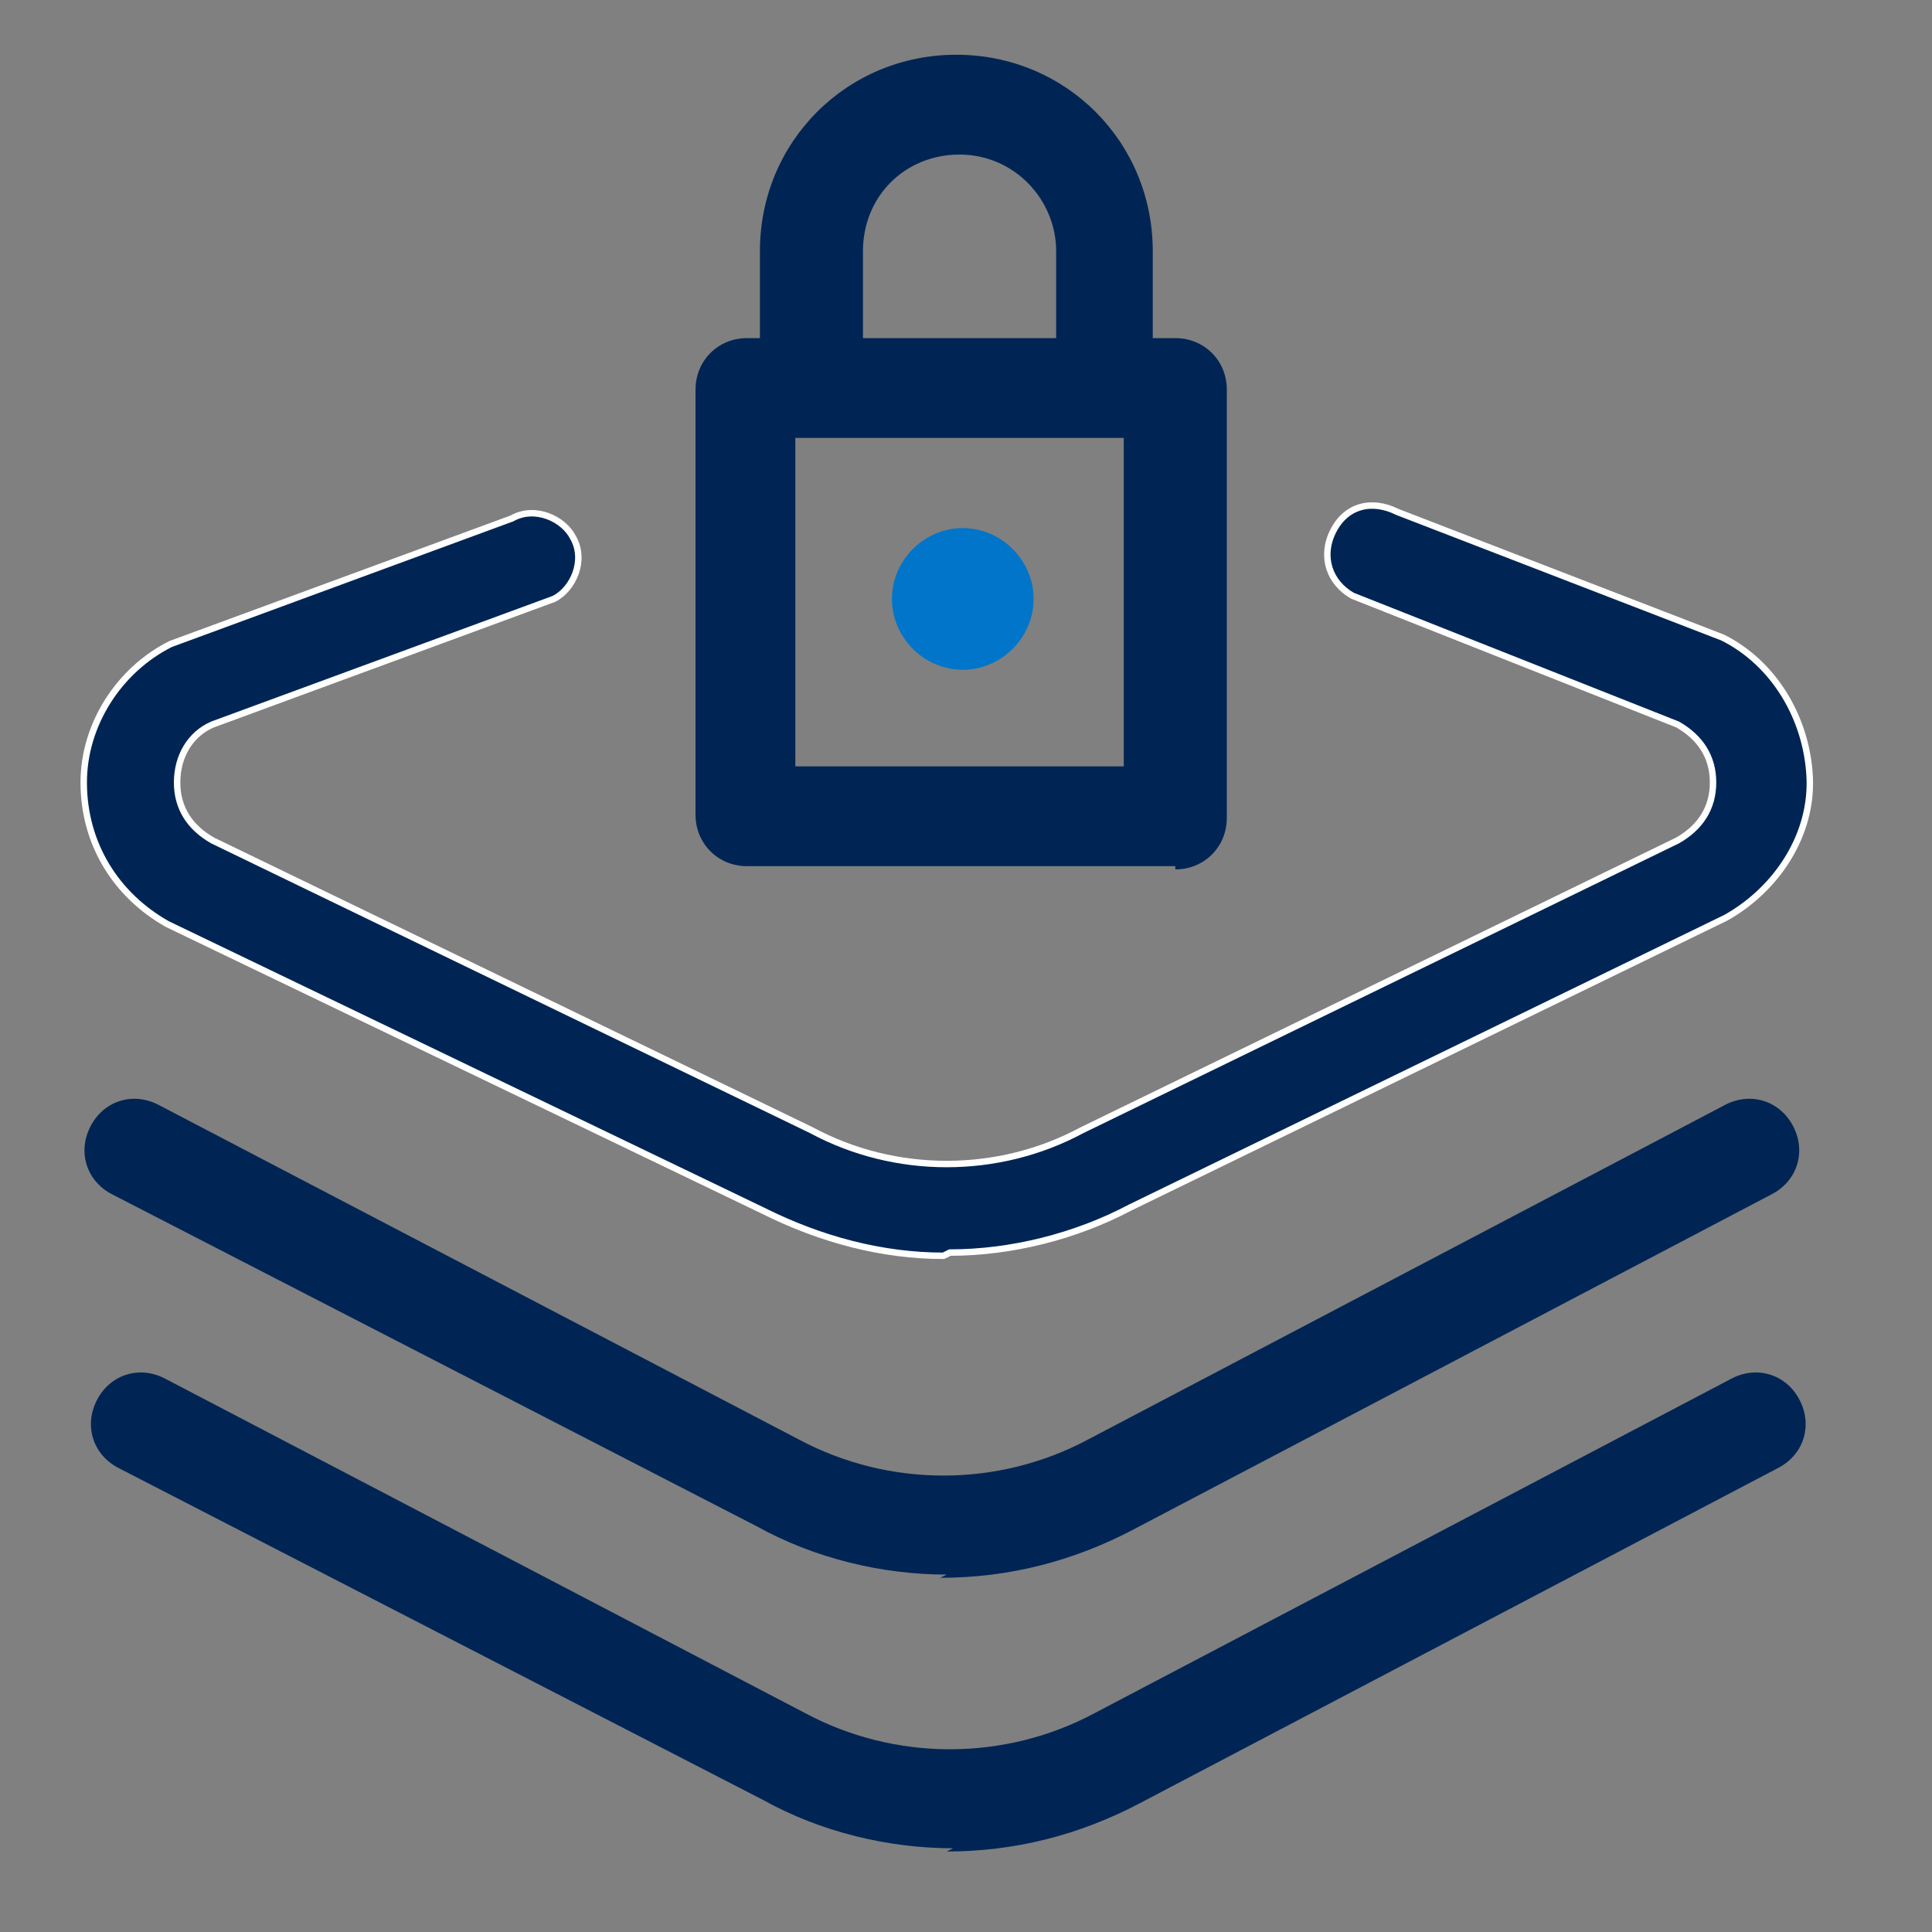
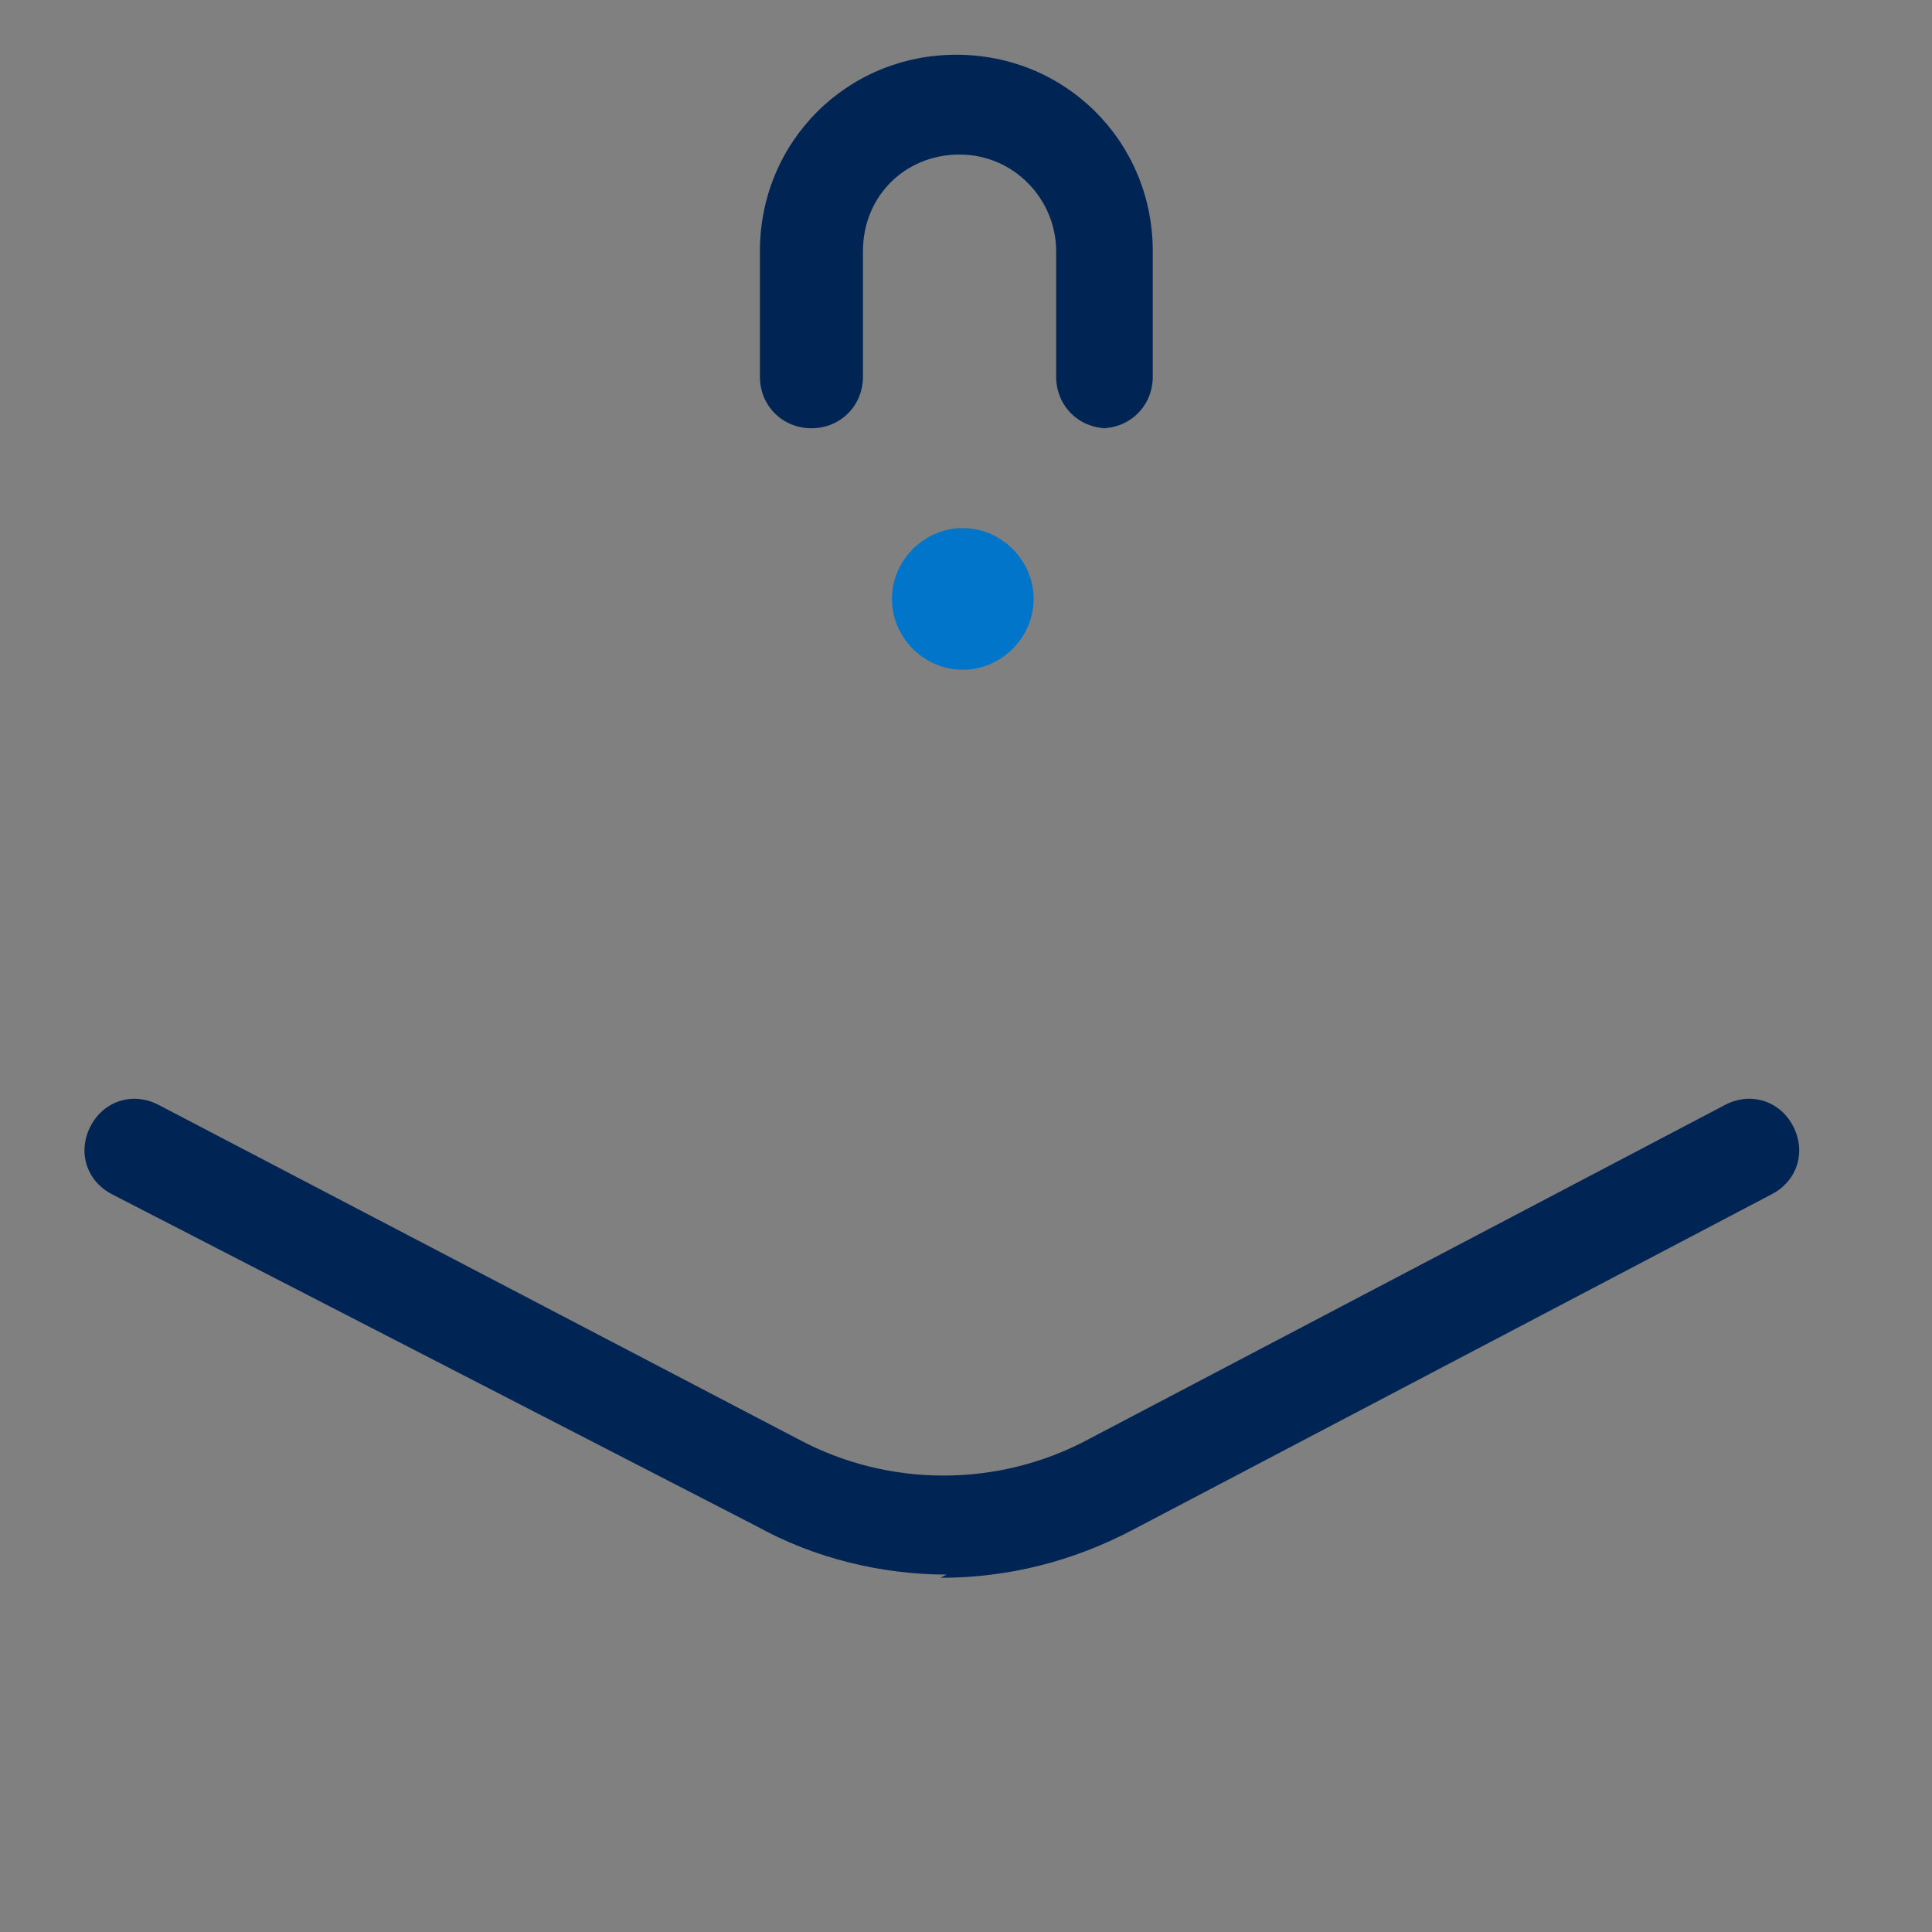
<svg xmlns="http://www.w3.org/2000/svg" id="a" width="60" height="60" viewBox="0 0 60 60">
  <rect x="0" y="0" width="60" height="60" fill="#808080" stroke="none" />
  <defs>
    <style>.b,.c{fill:#002554;}.d{fill:#0075c9;}.c{stroke:#fff;stroke-miterlimit:10;stroke-width:.2px;}</style>
  </defs>
-   <path class="b" d="M29.6,57.4c-2,0-4.1-.5-5.9-1.5L3.7,45.6c-.8-.4-1.1-1.3-.7-2.1,.4-.8,1.3-1.1,2.1-.7l19.9,10.4c2.8,1.5,6.2,1.5,9,0l19.8-10.4c.8-.4,1.7-.1,2.1,.7,.4,.8,.1,1.7-.7,2.1l-19.8,10.4c-1.9,1-3.9,1.5-6,1.5Z" />
  <path class="b" d="M29.4,48.9c-2,0-4.1-.5-5.9-1.5L3.5,37.1c-.8-.4-1.1-1.3-.7-2.1,.4-.8,1.3-1.1,2.1-.7l19.9,10.4c2.8,1.5,6.2,1.5,9,0l19.8-10.4c.8-.4,1.7-.1,2.1,.7,.4,.8,.1,1.7-.7,2.1l-19.8,10.4c-1.9,1-3.9,1.5-6,1.5Z" />
  <g>
    <path class="b" d="M34.4,13.3c-.9,0-1.6-.7-1.6-1.6v-3.9c0-1.6-1.3-3-3-3s-3,1.3-3,3v3.9c0,.9-.7,1.6-1.6,1.6s-1.6-.7-1.6-1.6v-3.9c0-3.4,2.7-6.1,6.1-6.1s6.1,2.7,6.1,6.1v3.9c0,.9-.7,1.6-1.6,1.6Z" />
-     <path class="b" d="M36.5,26.9h-13.3c-.9,0-1.6-.7-1.6-1.6V12.1c0-.9,.7-1.6,1.6-1.6h13.3c.9,0,1.6,.7,1.6,1.6v13.3c0,.9-.7,1.6-1.6,1.6Zm-11.8-3.1h10.2V13.6h-10.2v10.2Z" />
    <path class="d" d="M29.9,20.8c-1.2,0-2.2-1-2.2-2.2s1-2.2,2.2-2.2,2.2,1,2.2,2.2-1,2.2-2.2,2.2Z" />
  </g>
-   <path class="c" d="M29.3,39c-1.9,0-3.8-.5-5.6-1.4L5.2,28.7c-1.6-.9-2.6-2.5-2.6-4.4,0-1.8,1.1-3.5,2.7-4.3l10.6-3.9c.7-.4,1.6,0,1.9,.6,.4,.7,0,1.6-.6,1.9l-10.6,3.9c-.7,.3-1.1,1-1.1,1.8s.4,1.4,1.1,1.8l18.6,9c2.6,1.4,5.8,1.4,8.4,0l18.5-9c.7-.4,1.1-1,1.1-1.8s-.4-1.4-1.1-1.8l-10.1-4c-.7-.4-1-1.2-.6-2s1.2-1,2-.6l10.1,3.9c1.6,.8,2.6,2.5,2.7,4.3s-1,3.5-2.6,4.4l-18.5,9c-1.7,.9-3.7,1.4-5.6,1.4Z" />
</svg>